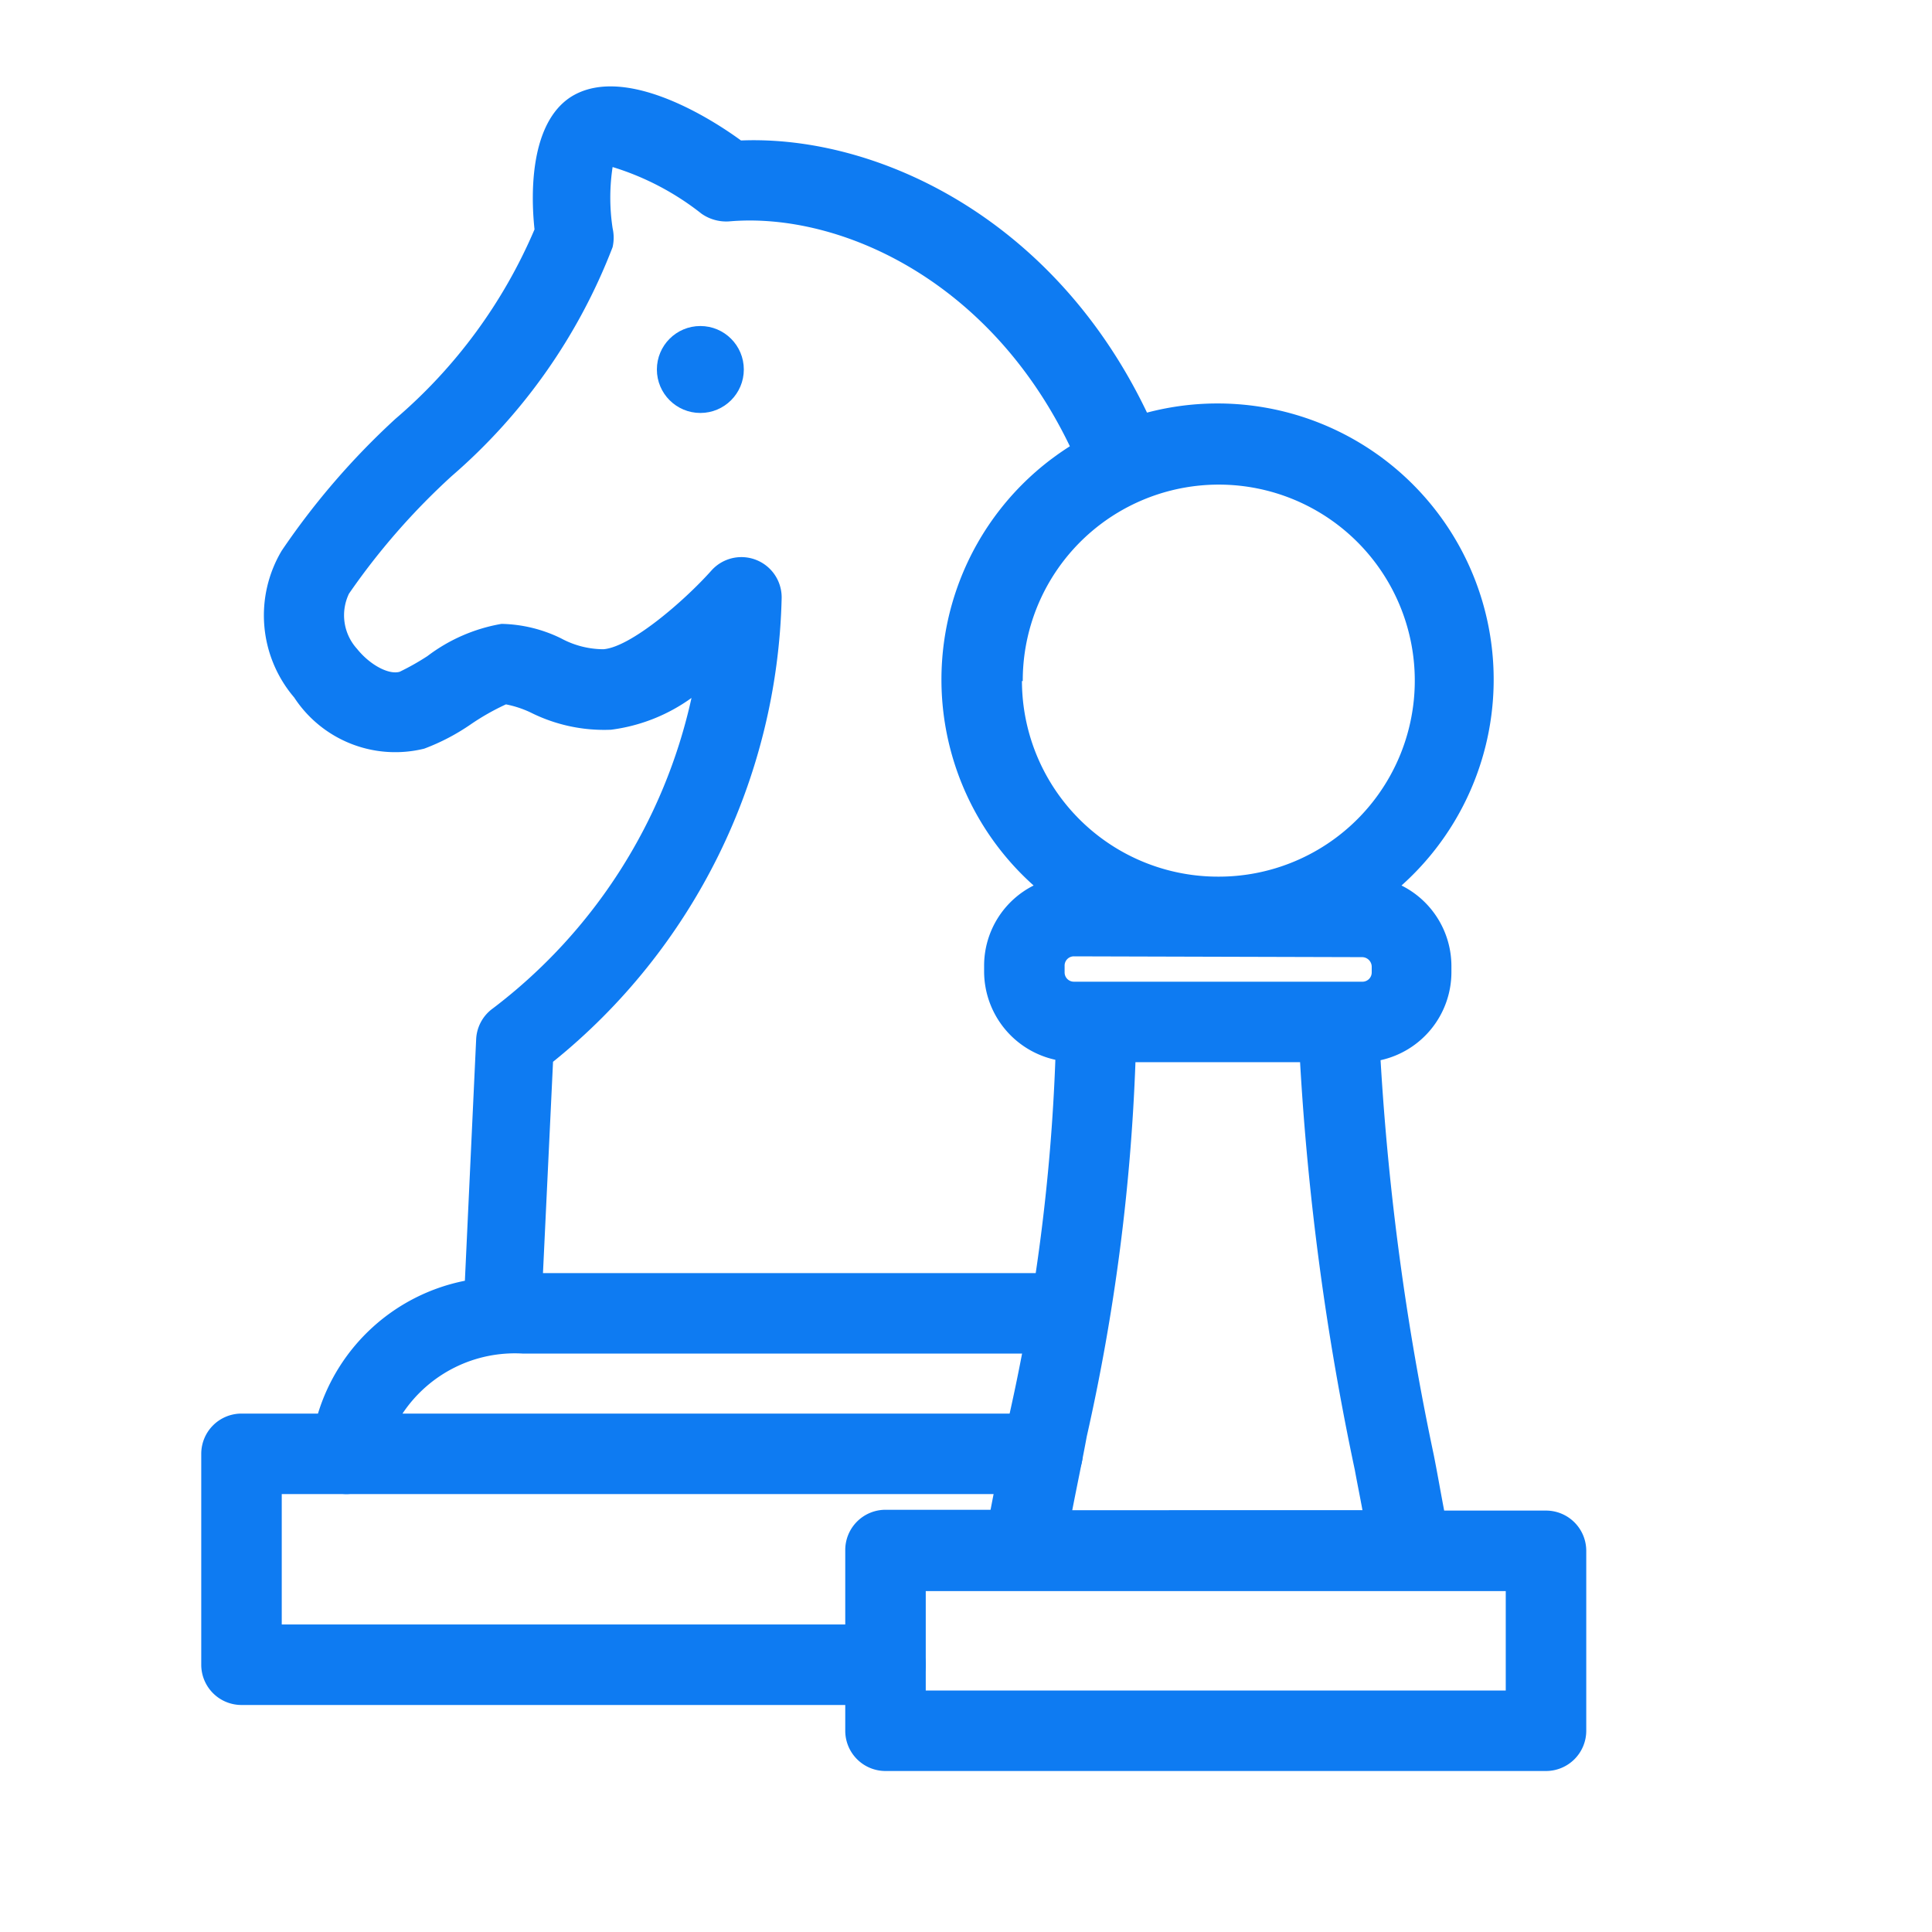
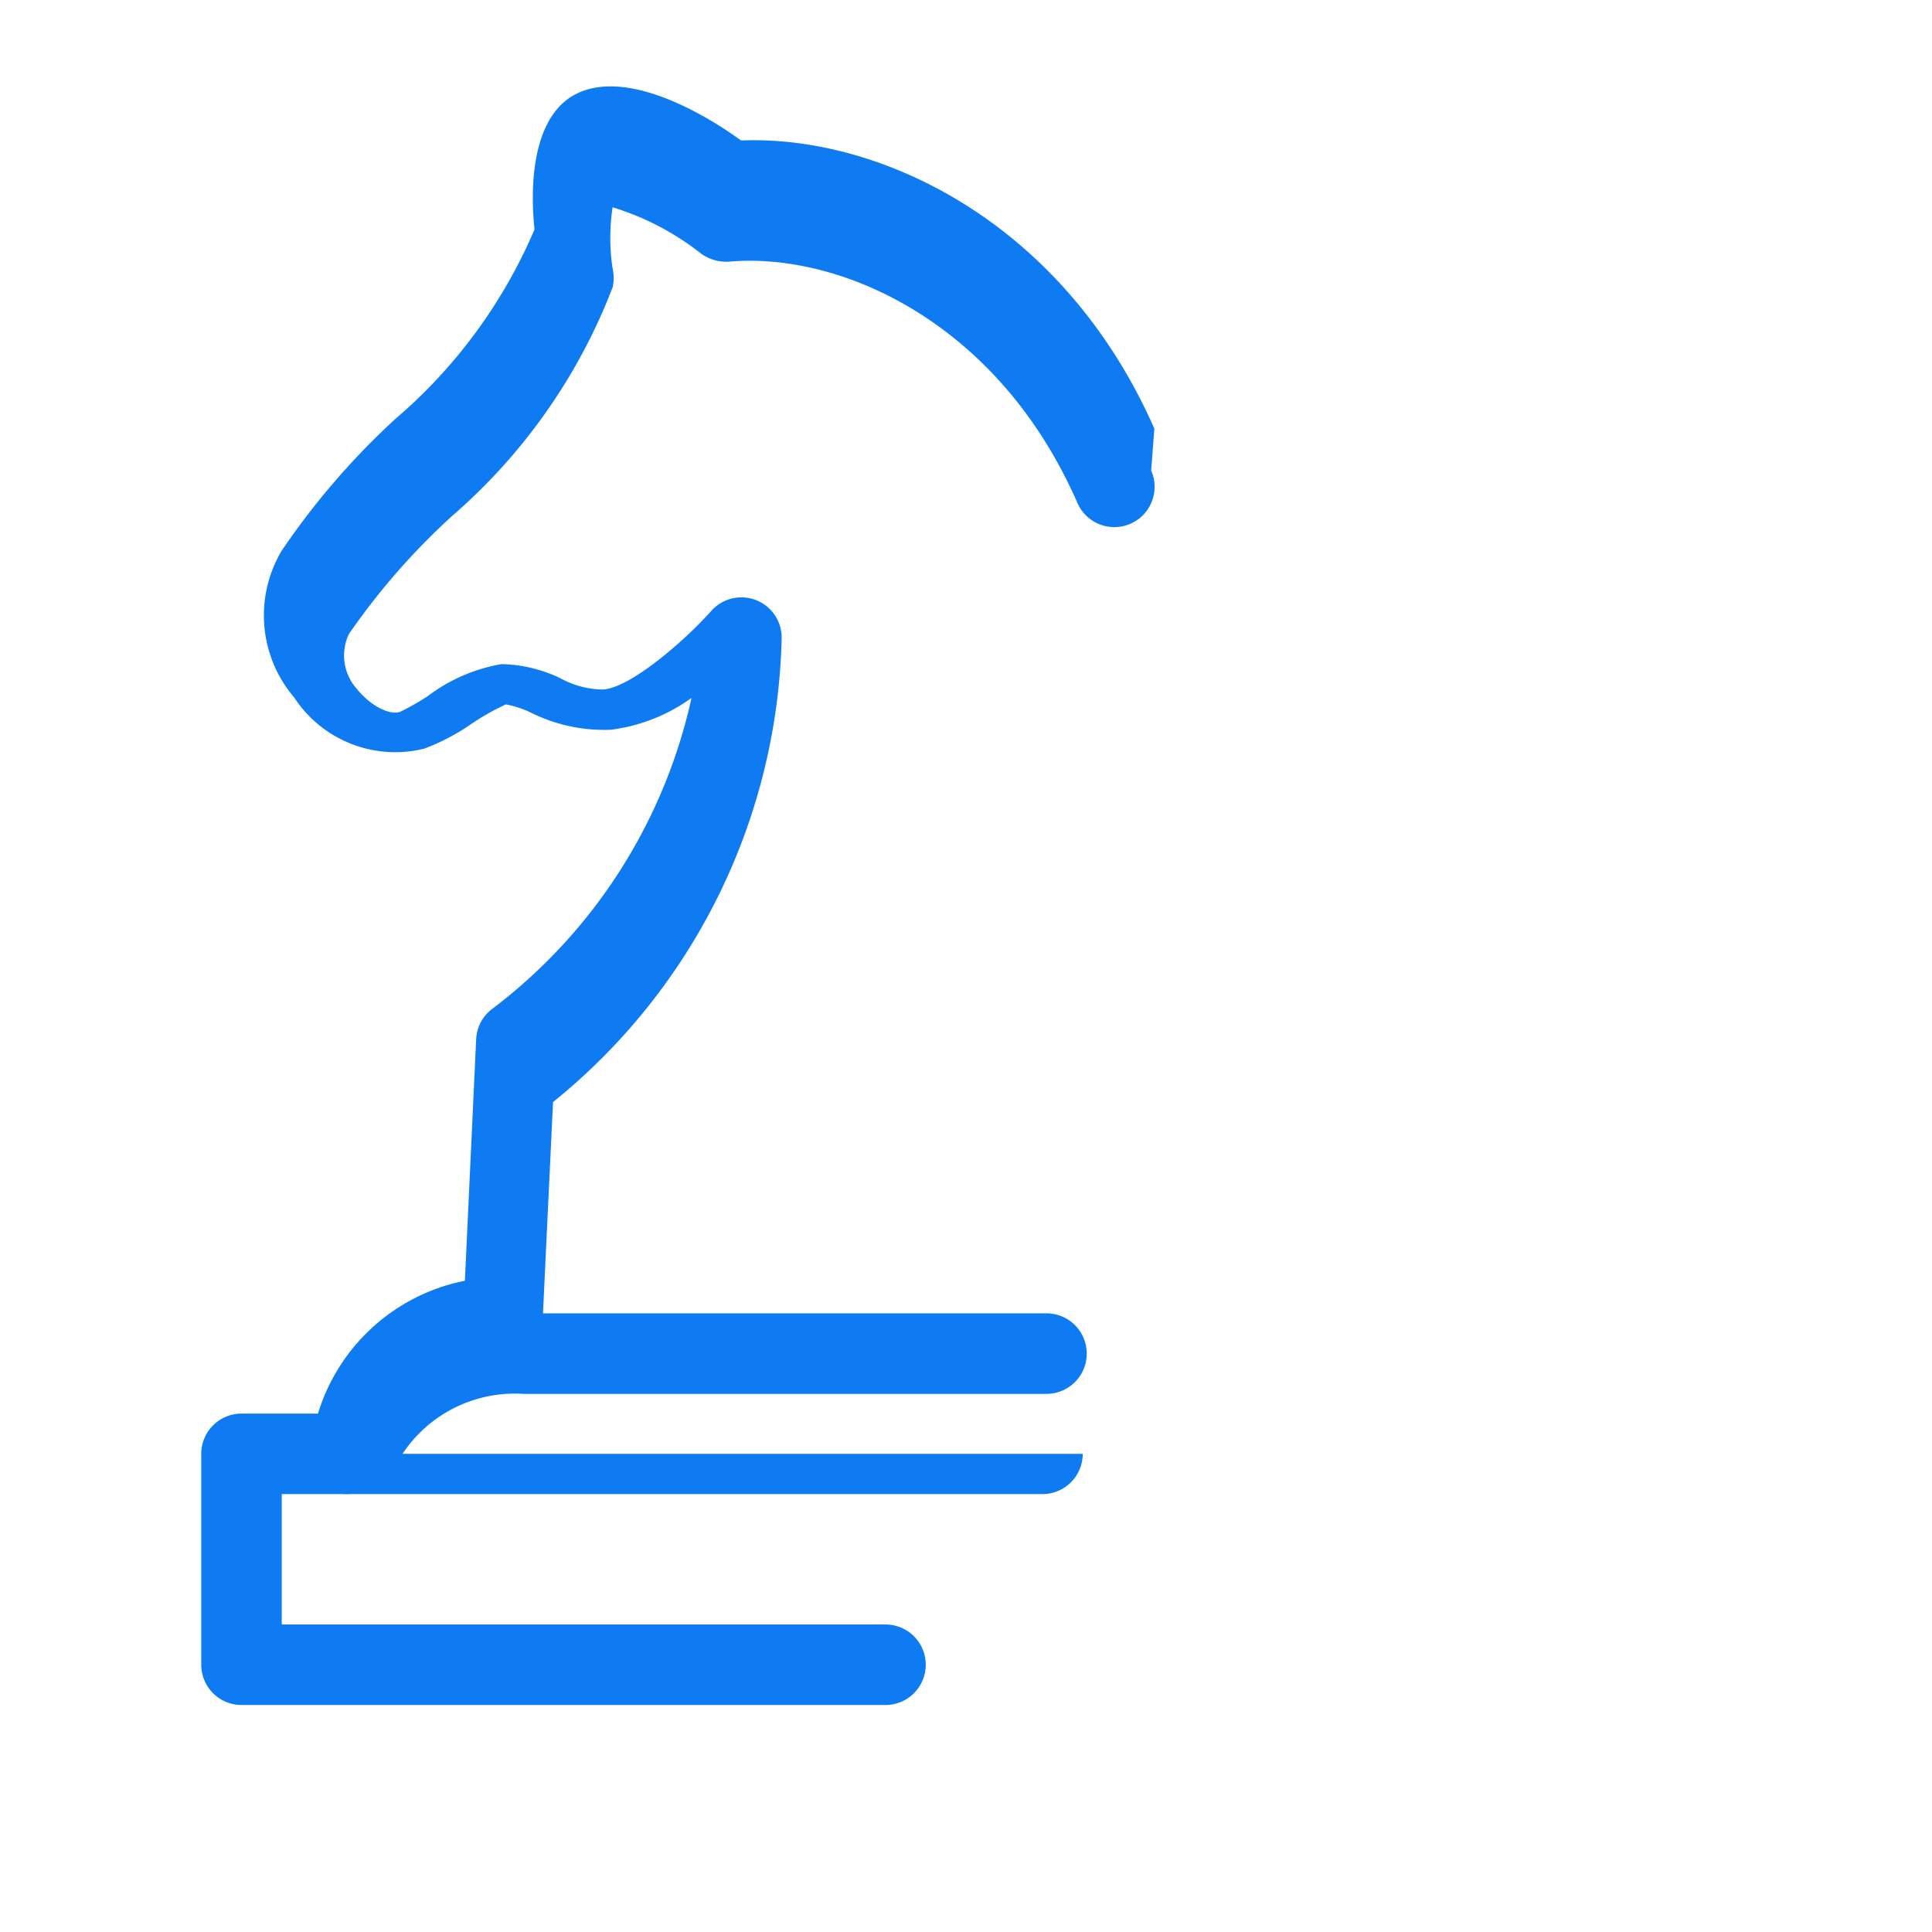
<svg xmlns="http://www.w3.org/2000/svg" id="outlined" viewBox="0 0 48 48">
  <defs>
    <style>.cls-1{fill:#0e7bf2;}</style>
  </defs>
  <g id="chess">
-     <path class="cls-1" d="M28.68,10.65c-2.27-5.15-6.83-7.3-10.27-7.16-1-.73-3-1.86-4.23-1.08-1,.65-1,2.36-.9,3.29a12.78,12.78,0,0,1-3.46,4.71A18.6,18.6,0,0,0,7,13.68a3.14,3.14,0,0,0,.31,3.65,3,3,0,0,0,3.23,1.27,5.31,5.31,0,0,0,1.15-.6,5.94,5.94,0,0,1,.88-.5,2.58,2.58,0,0,1,.61.2,4.07,4.07,0,0,0,2,.43,4.36,4.36,0,0,0,2-.79,13.26,13.26,0,0,1-4.93,7.71,1,1,0,0,0-.42.77l-.28,6A4.79,4.79,0,0,0,7.9,35.12H6a1,1,0,0,0-1,1v5.24a1,1,0,0,0,1,1H22a1,1,0,0,0,0-2H7V37.12H8.51a1.08,1.08,0,0,0,.19,0H25.9a1,1,0,0,0,1-1v0h0a1,1,0,0,0-1-1H10a3.35,3.35,0,0,1,3-1.49H26a1,1,0,0,0,0-2H13.49l.25-5.25a15.25,15.25,0,0,0,5.68-11.52,1,1,0,0,0-1.75-.68c-.67.75-2,1.9-2.68,1.95a2.22,2.22,0,0,1-1.05-.27,3.51,3.51,0,0,0-1.48-.36,4.23,4.23,0,0,0-1.84.8,6.25,6.25,0,0,1-.69.39c-.27.08-.74-.17-1.06-.57a1.24,1.24,0,0,1-.2-1.37,17.12,17.12,0,0,1,2.55-2.92,14.29,14.29,0,0,0,4-5.69,1.06,1.06,0,0,0,0-.47,5.06,5.06,0,0,1,0-1.52,6.75,6.75,0,0,1,2.21,1.16,1.07,1.07,0,0,0,.69.19c2.77-.24,6.69,1.51,8.65,6a1,1,0,0,0,1.83-.81Z" />
-     <circle class="cls-1" cx="17.4" cy="9.18" r="1.08" />
-     <path class="cls-1" d="M38.41,37.53H35.88c-.09-.47-.17-.94-.26-1.39a65.92,65.92,0,0,1-1.32-9.8,2.24,2.24,0,0,0,1.76-2.18V24a2.24,2.24,0,0,0-1.24-2,6.86,6.86,0,1,0-9.14,0,2.23,2.23,0,0,0-1.23,2v.14a2.25,2.25,0,0,0,1.77,2.19,48.28,48.28,0,0,1-1.17,8.94c-.15.72-.29,1.47-.44,2.24H22a1,1,0,0,0-1,1V43a1,1,0,0,0,1,1H38.41a1,1,0,0,0,1-1V38.53A1,1,0,0,0,38.41,37.53Zm-13-20.61a4.87,4.87,0,1,1,4.86,4.86A4.87,4.87,0,0,1,25.39,16.92Zm8.43,6.86a.24.24,0,0,1,.24.24v.14a.23.23,0,0,1-.24.23H26.68a.23.23,0,0,1-.23-.23V24a.23.23,0,0,1,.23-.24ZM27,35.69a50.48,50.48,0,0,0,1.21-9.3H32.3a67.24,67.24,0,0,0,1.36,10.13c.06.33.13.67.19,1H26.64C26.76,36.9,26.89,36.29,27,35.69ZM37.41,42H23V39.53H37.41Z" />
+     <path class="cls-1" d="M28.68,10.65c-2.27-5.15-6.83-7.3-10.27-7.16-1-.73-3-1.86-4.23-1.08-1,.65-1,2.36-.9,3.29a12.78,12.78,0,0,1-3.46,4.71A18.6,18.6,0,0,0,7,13.68a3.14,3.14,0,0,0,.31,3.65,3,3,0,0,0,3.23,1.27,5.31,5.31,0,0,0,1.15-.6,5.94,5.94,0,0,1,.88-.5,2.58,2.58,0,0,1,.61.2,4.07,4.07,0,0,0,2,.43,4.36,4.36,0,0,0,2-.79,13.26,13.26,0,0,1-4.93,7.71,1,1,0,0,0-.42.77l-.28,6A4.79,4.79,0,0,0,7.9,35.12H6a1,1,0,0,0-1,1v5.24a1,1,0,0,0,1,1H22a1,1,0,0,0,0-2H7V37.12H8.51a1.08,1.08,0,0,0,.19,0H25.9a1,1,0,0,0,1-1v0h0H10a3.35,3.35,0,0,1,3-1.49H26a1,1,0,0,0,0-2H13.49l.25-5.25a15.25,15.25,0,0,0,5.68-11.52,1,1,0,0,0-1.75-.68c-.67.75-2,1.9-2.68,1.95a2.22,2.22,0,0,1-1.05-.27,3.51,3.51,0,0,0-1.48-.36,4.23,4.23,0,0,0-1.84.8,6.25,6.25,0,0,1-.69.39c-.27.08-.74-.17-1.06-.57a1.24,1.24,0,0,1-.2-1.37,17.12,17.12,0,0,1,2.55-2.92,14.29,14.29,0,0,0,4-5.69,1.06,1.06,0,0,0,0-.47,5.06,5.06,0,0,1,0-1.52,6.75,6.75,0,0,1,2.21,1.16,1.07,1.07,0,0,0,.69.19c2.77-.24,6.69,1.51,8.65,6a1,1,0,0,0,1.83-.81Z" />
  </g>
</svg>